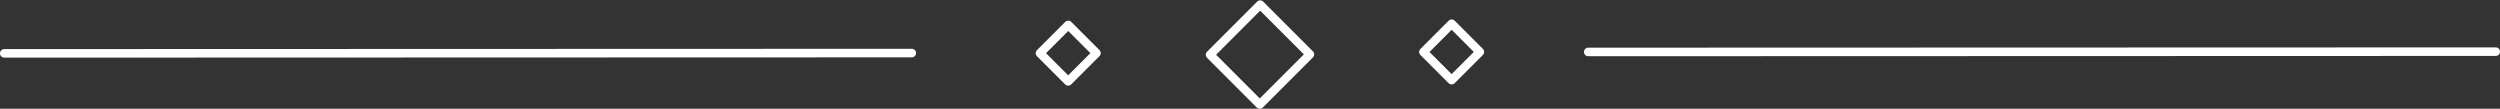
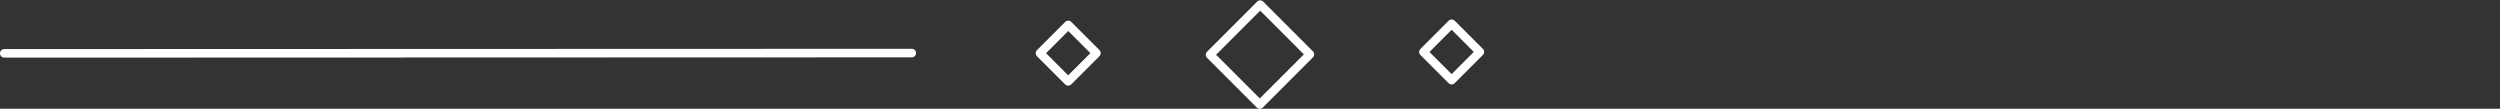
<svg xmlns="http://www.w3.org/2000/svg" fill="#ffffff" height="82.8" preserveAspectRatio="xMidYMid meet" version="1" viewBox="-169.6 1277.9 1903.3 82.8" width="1903.3" zoomAndPan="magnify">
  <rect x="-169.6" y="1277.9" width="1903.3" height="82.8" fill="#333333" stroke="none" />
  <g>
    <g id="change1_3">
      <path d="M-166.35,1315.264L-166.35,1315.264L524.555,1315.041C526.352,1315.04,527.809,1316.497,527.81,1318.294C527.81,1320.092,526.354,1321.549,524.557,1321.55L524.557,1321.55L-166.348,1321.773C-168.145,1321.774,-169.603,1320.317,-169.603,1318.52C-169.604,1316.722,-168.147,1315.265,-166.35,1315.264 Z" />
    </g>
    <g id="change1_1">
-       <path d="M1039.561,1314.195L1039.561,1314.195L1730.466,1313.972C1732.263,1313.971,1733.72,1315.428,1733.721,1317.225C1733.721,1319.023,1732.265,1320.48,1730.468,1320.481L1730.468,1320.481L1039.563,1320.704C1037.766,1320.705,1036.308,1319.248,1036.308,1317.451C1036.307,1315.653,1037.764,1314.196,1039.561,1314.195 Z" />
-     </g>
+       </g>
    <g id="change1_2">
      <path d="M749.334,1317.293L749.334,1317.293L787.498,1279.131C788.769,1277.86,790.83,1277.86,792.101,1279.131L792.101,1279.131L829.96,1316.991C831.231,1318.262,831.231,1320.322,829.96,1321.593L829.96,1321.593L791.798,1359.757C791.188,1360.367,790.36,1360.71,789.497,1360.71C788.633,1360.71,787.806,1360.367,787.195,1359.757L787.195,1359.757L749.334,1321.896C748.724,1321.285,748.381,1320.458,748.381,1319.594C748.381,1318.731,748.724,1317.904,749.334,1317.293L749.334,1317.293 M753.937,1321.896L753.937,1317.293L791.798,1355.154L787.195,1355.154L825.357,1316.991L825.358,1321.593L787.498,1283.734L792.101,1283.734L753.937,1321.896 Z" />
    </g>
    <g id="change1_4">
      <path d="M911.786,1315.165L911.786,1315.165L933.289,1293.664C934.56,1292.393,936.621,1292.393,937.891,1293.664L937.891,1293.664L959.355,1315.127C960.626,1316.398,960.626,1318.458,959.355,1319.729L959.355,1319.729L937.853,1341.232C937.243,1341.842,936.415,1342.185,935.552,1342.185C934.689,1342.185,933.861,1341.842,933.251,1341.232L933.251,1341.232L911.786,1319.768C911.176,1319.157,910.833,1318.33,910.833,1317.466C910.833,1316.603,911.176,1315.775,911.786,1315.165L911.786,1315.165 M916.389,1319.768L916.389,1315.165L937.853,1336.63L933.251,1336.63L954.752,1315.127L954.752,1319.729L933.289,1298.266L937.891,1298.266L916.389,1319.768 Z" />
    </g>
    <g id="change1_5">
      <path d="M619.867,1316.085L619.867,1316.085L641.369,1294.584C642.64,1293.313,644.701,1293.313,645.972,1294.584L645.972,1294.584L667.435,1316.047C668.706,1317.318,668.706,1319.379,667.435,1320.65L667.435,1320.65L645.934,1342.153C645.324,1342.763,644.496,1343.106,643.633,1343.106C642.769,1343.106,641.942,1342.763,641.331,1342.153L641.331,1342.153L619.867,1320.688C619.256,1320.078,618.914,1319.25,618.914,1318.387C618.914,1317.524,619.257,1316.696,619.867,1316.085L619.867,1316.085 M624.469,1320.688L624.469,1316.086L645.934,1337.55L641.331,1337.55L662.833,1316.048L662.833,1320.65L641.369,1299.187L645.972,1299.187L624.469,1320.688 Z" />
    </g>
  </g>
</svg>